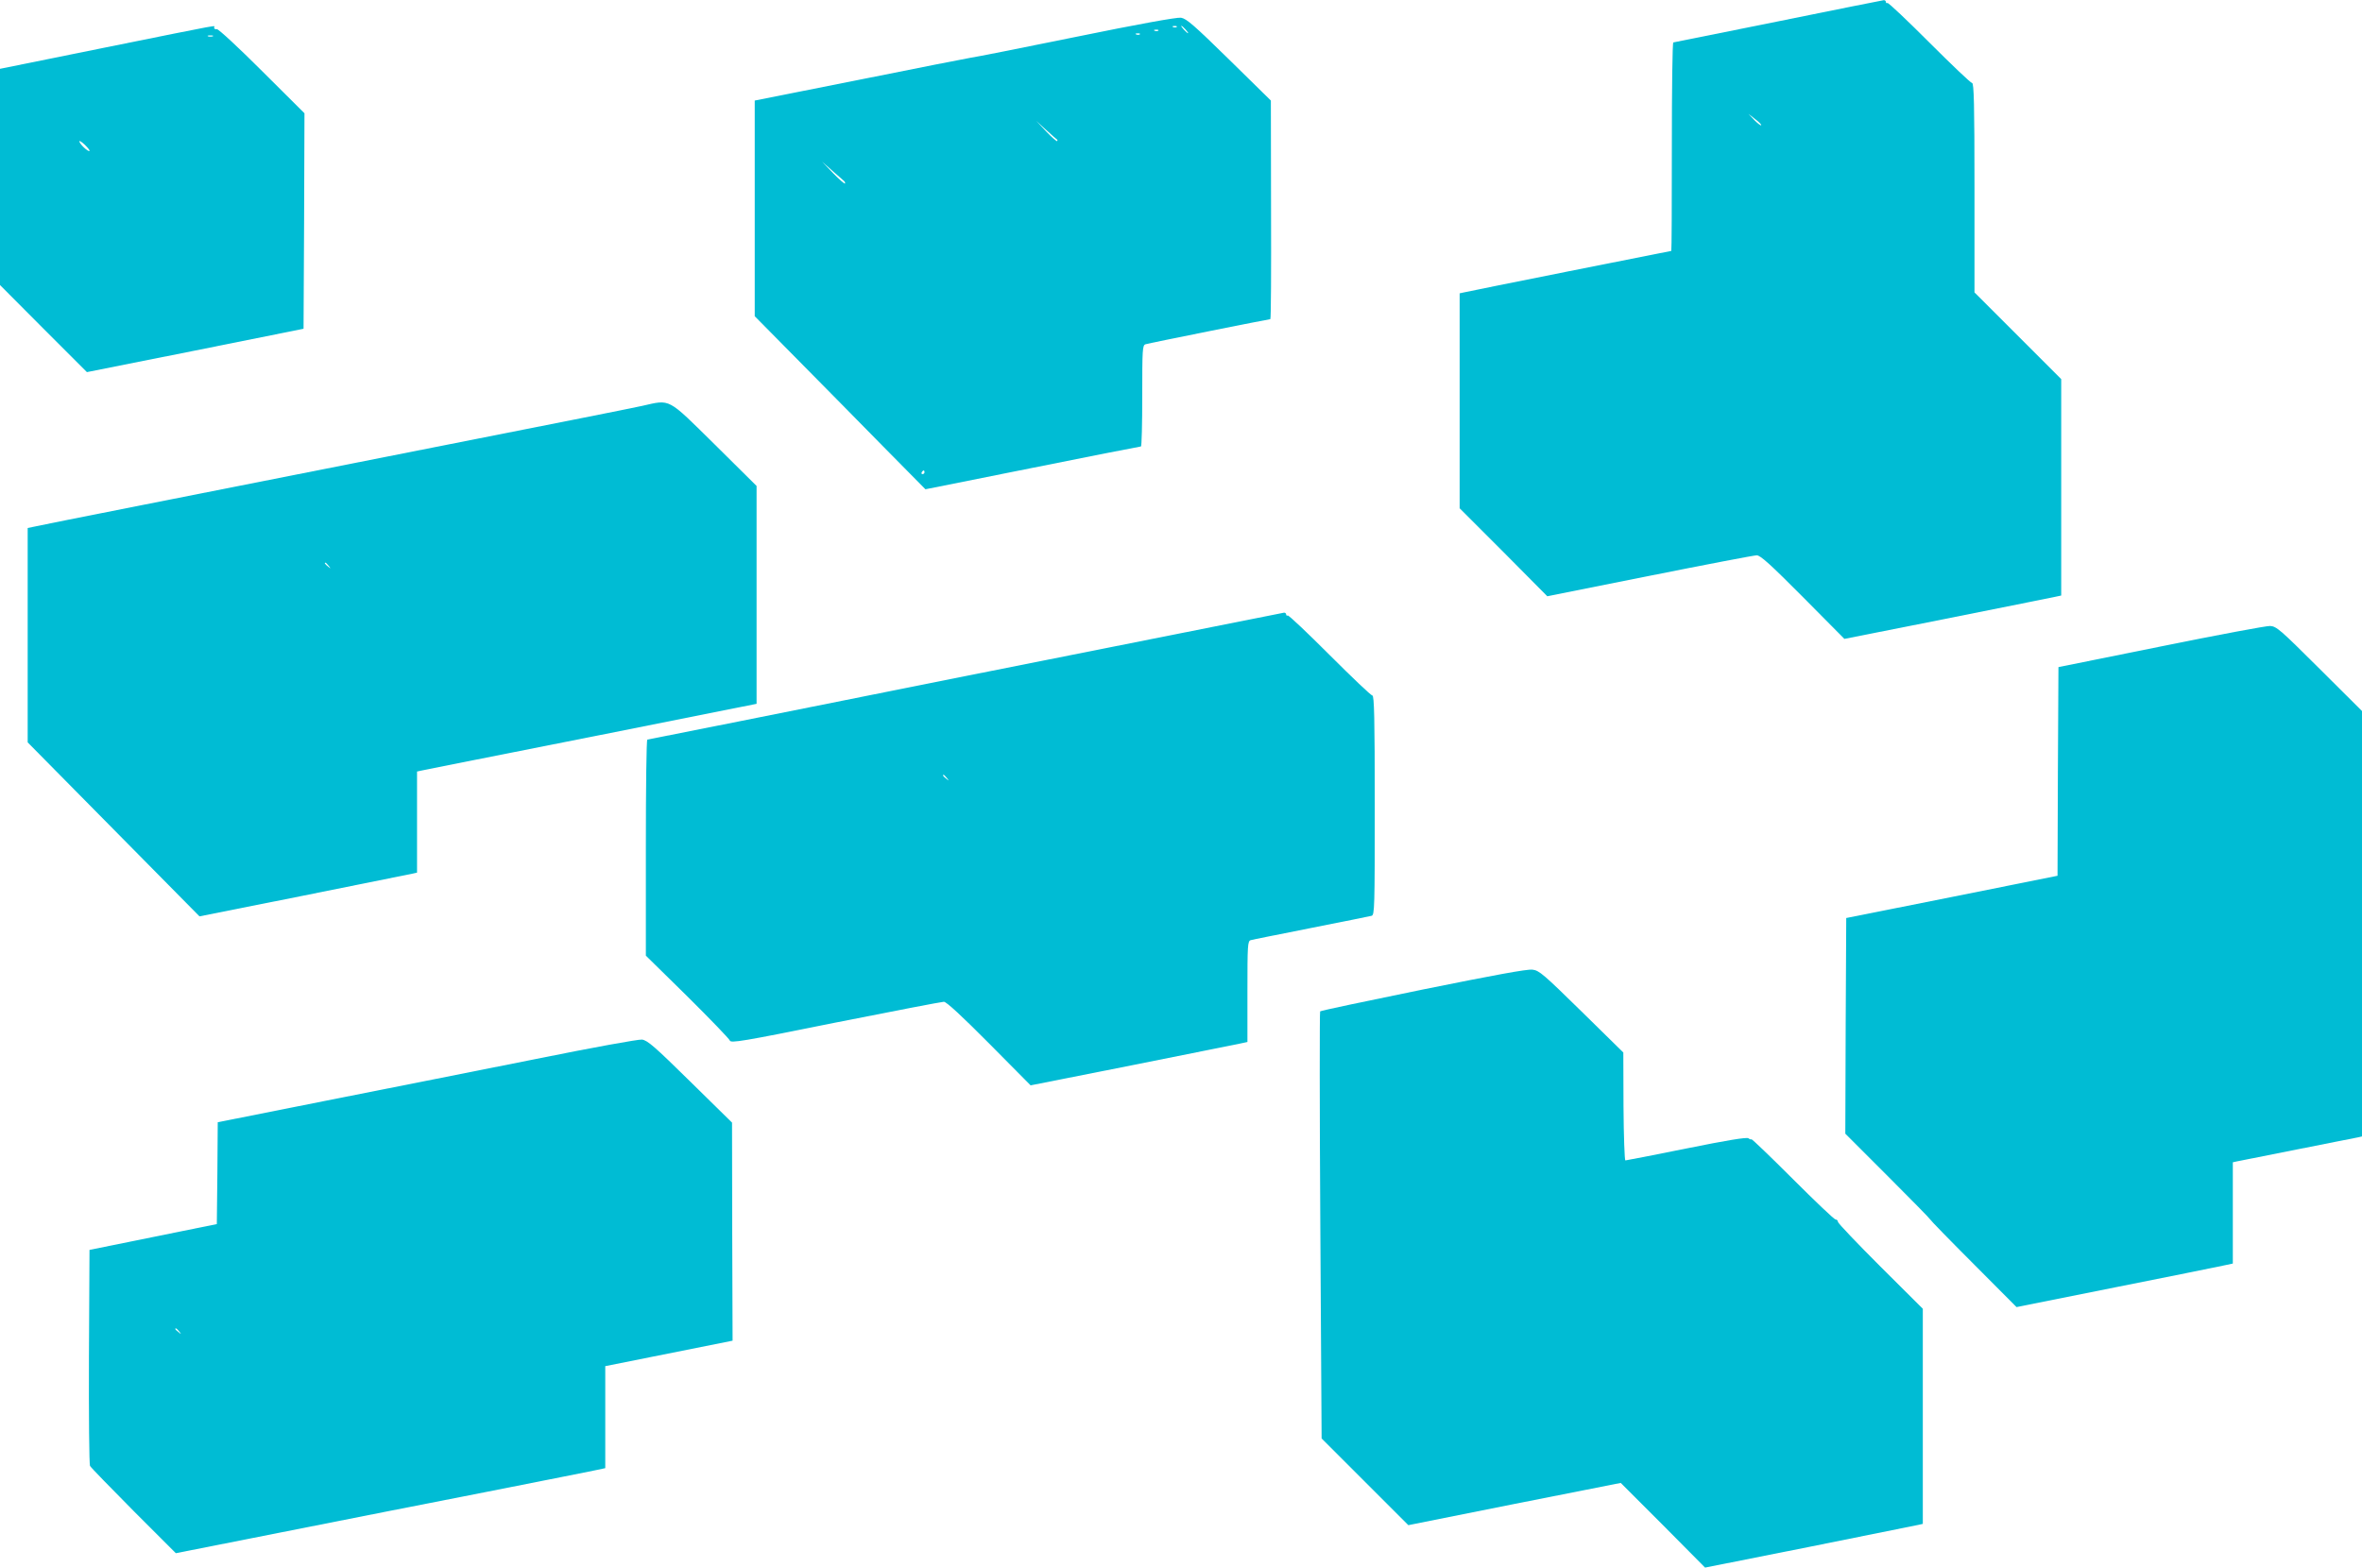
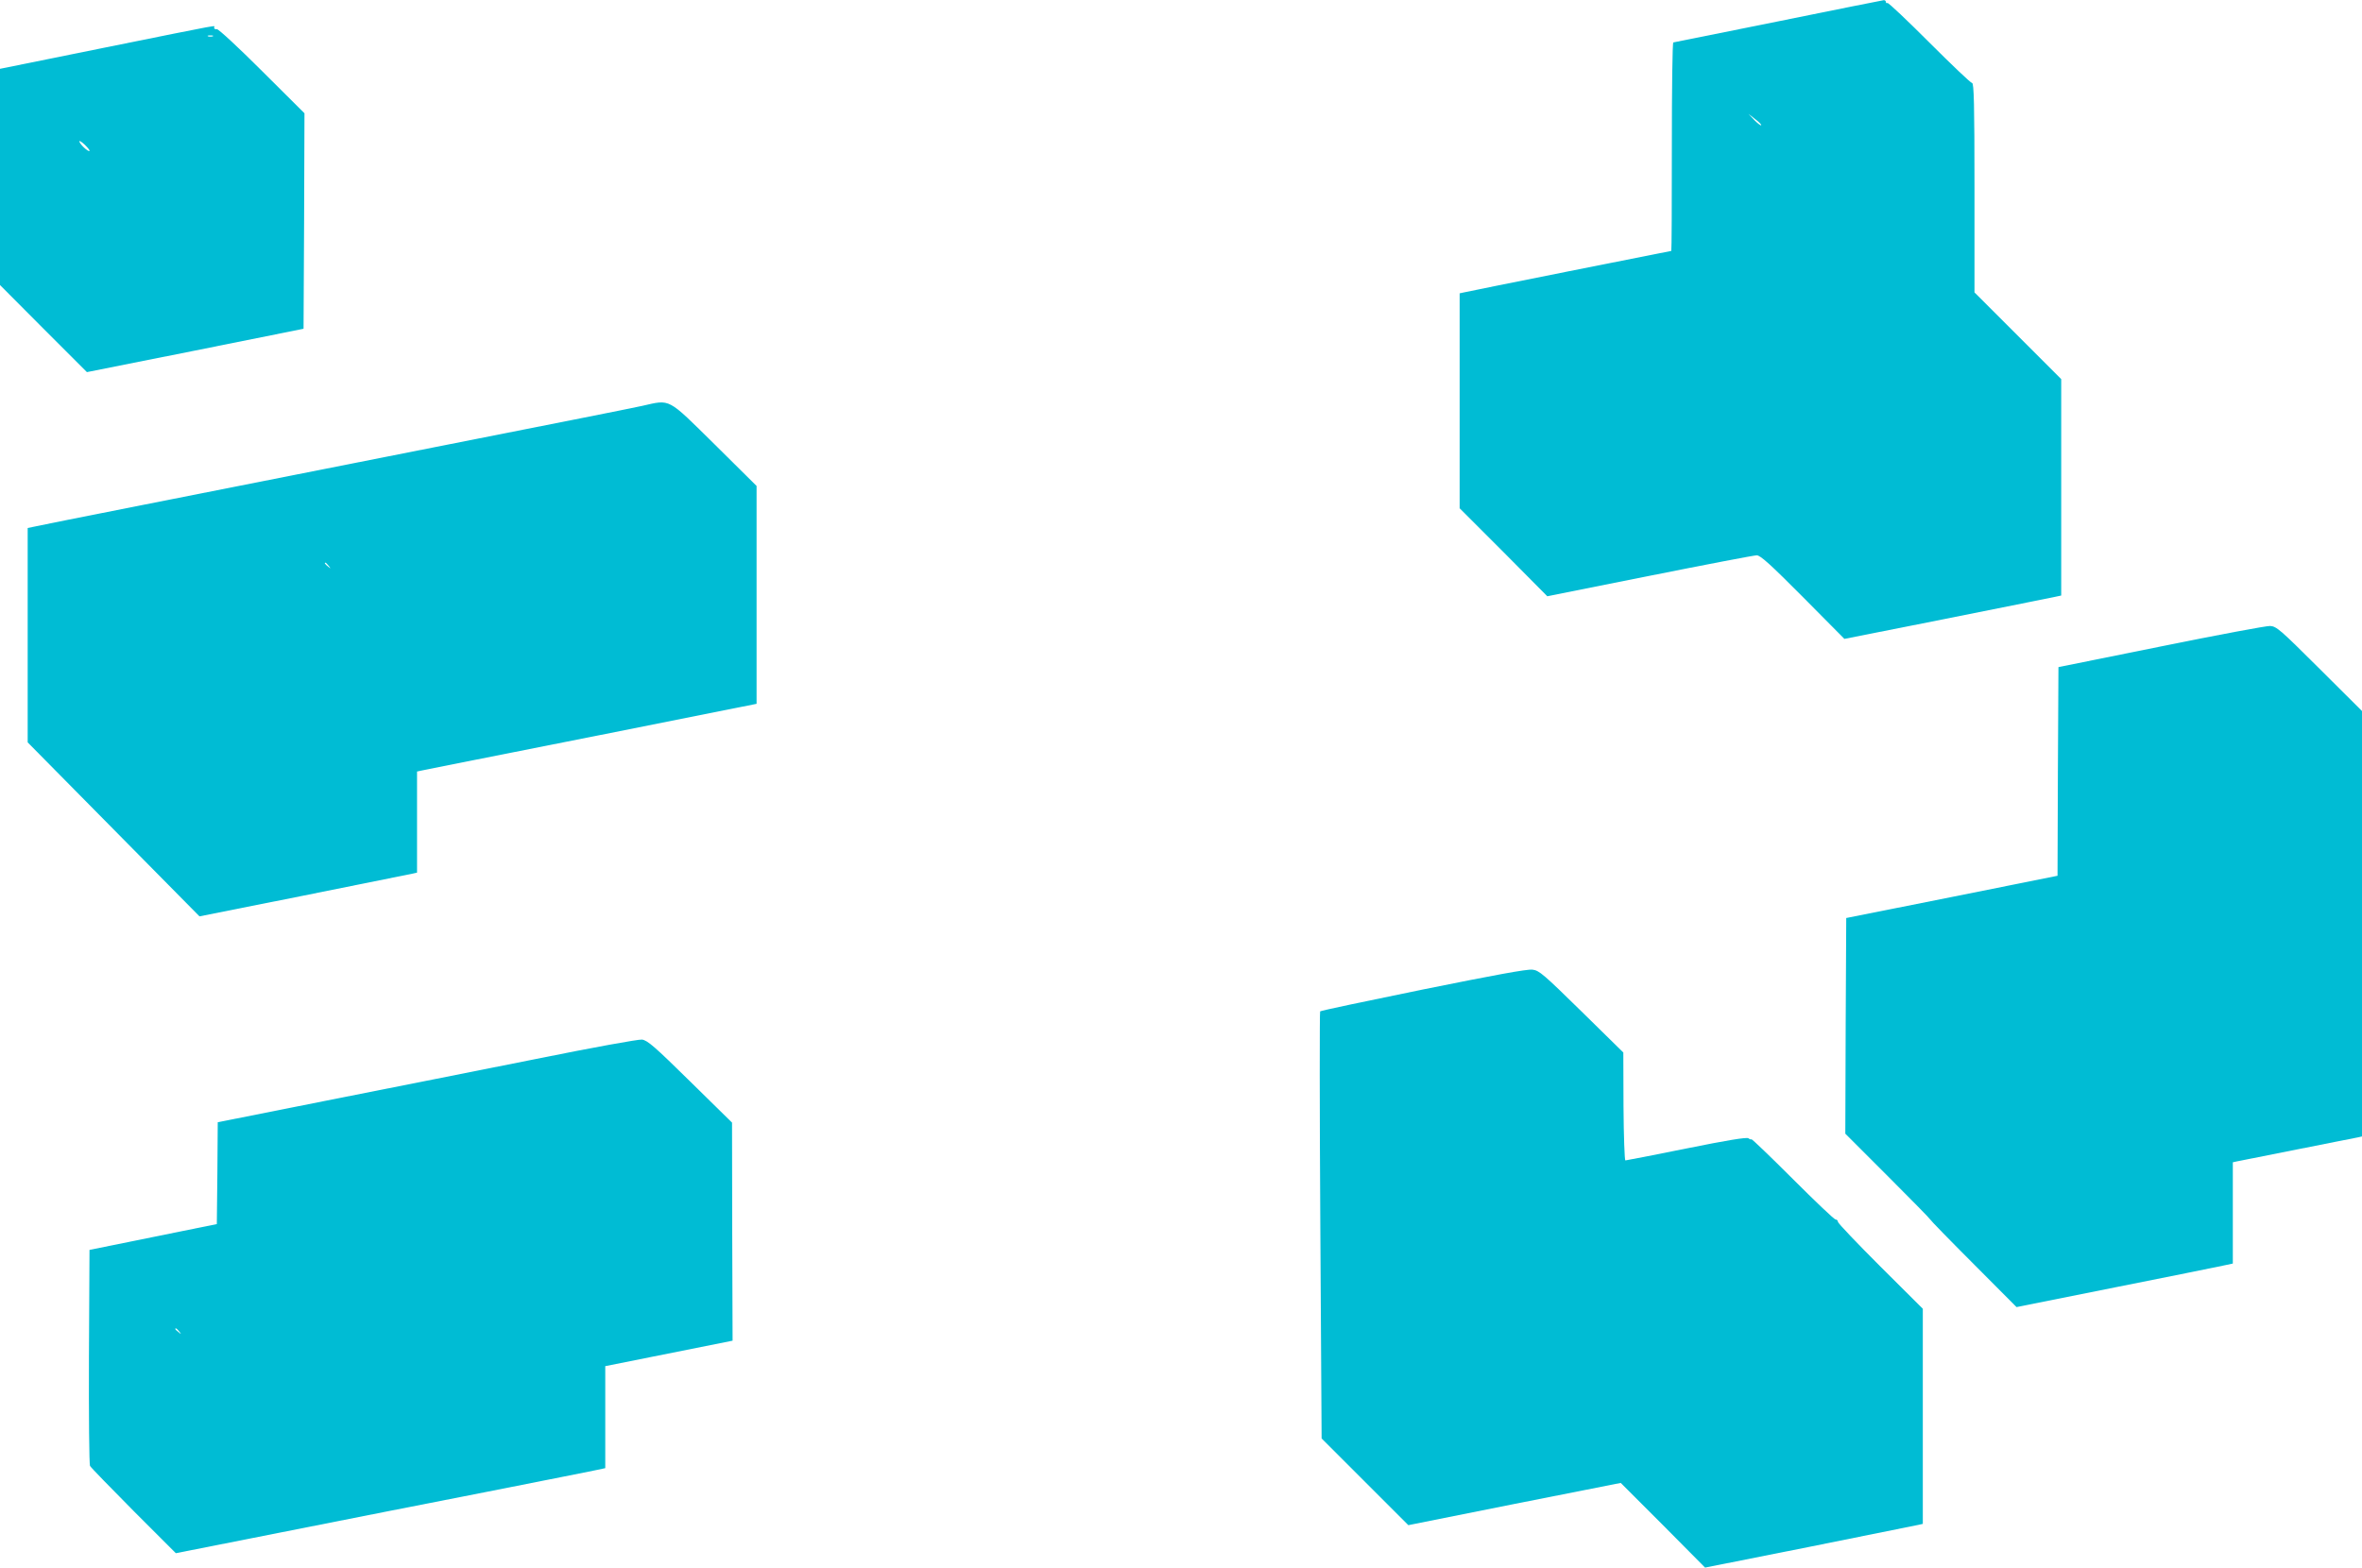
<svg xmlns="http://www.w3.org/2000/svg" version="1.0" width="1280pt" height="850pt" viewBox="0 0 1280 850" preserveAspectRatio="xMidYMid meet">
  <g transform="translate(0,850) scale(0.1,-0.1)" fill="#00bcd4" stroke="none">
    <path d="M9635 8384 c-308 -62 -563 -113 -567 -114 -5 0 -8 -254 -8 -565 0 -311 -1 -565 -3 -565 -4 0 -1101 -219 -1124 -225 l-23 -5 0 -583 0 -582 238 -238 237 -239 555 111 c305 61 566 111 580 111 20 0 75 -50 250 -226 l225 -227 545 108 c300 60 564 113 588 118 l42 9 0 587 0 586 -235 235 -235 235 0 568 c0 449 -3 567 -13 567 -7 0 -111 99 -231 219 -121 121 -223 218 -228 215 -4 -3 -8 0 -8 5 0 6 -6 11 -12 10 -7 -1 -265 -52 -573 -115z m-91 -563 c-2 -3 -19 10 -37 28 l-32 34 37 -29 c20 -15 35 -30 32 -33z" />
-     <path d="M5830 8300 c-294 -60 -551 -111 -570 -113 -19 -3 -290 -56 -602 -119 l-568 -113 0 -585 0 -584 233 -236 c127 -129 336 -340 462 -469 l230 -233 580 116 c319 64 583 116 588 116 4 0 7 123 7 274 0 253 1 275 18 280 18 6 667 136 676 136 4 0 5 267 4 593 l-1 592 -226 222 c-191 187 -231 222 -261 227 -22 3 -228 -34 -570 -104z m547 54 c-3 -3 -12 -4 -19 -1 -8 3 -5 6 6 6 11 1 17 -2 13 -5z m48 -14 c10 -11 16 -20 13 -20 -3 0 -13 9 -23 20 -10 11 -16 20 -13 20 3 0 13 -9 23 -20z m-148 -6 c-3 -3 -12 -4 -19 -1 -8 3 -5 6 6 6 11 1 17 -2 13 -5z m-100 -20 c-3 -3 -12 -4 -19 -1 -8 3 -5 6 6 6 11 1 17 -2 13 -5z m-448 -571 c2 -2 2 -5 0 -8 -3 -2 -30 21 -60 53 l-54 57 55 -50 c30 -28 57 -51 59 -52z m-1155 -224 c5 -5 7 -11 5 -14 -3 -2 -32 23 -65 57 l-59 62 55 -49 c30 -26 59 -52 64 -56z m436 -1579 c0 -5 -5 -10 -11 -10 -5 0 -7 5 -4 10 3 6 8 10 11 10 2 0 4 -4 4 -10z" />
    <path d="M573 8243 l-573 -116 0 -586 0 -586 235 -236 236 -236 587 117 587 118 3 584 2 584 -230 229 c-127 127 -237 229 -245 227 -8 -2 -15 2 -15 8 0 13 77 27 -587 -107z m580 60 c-7 -2 -19 -2 -25 0 -7 3 -2 5 12 5 14 0 19 -2 13 -5z m-668 -621 c-7 -7 -55 39 -55 52 0 5 13 -3 30 -19 16 -16 28 -31 25 -33z" />
    <path d="M3480 6300 c-47 -11 -553 -111 -1125 -224 -1363 -270 -2099 -415 -2157 -428 l-48 -10 0 -581 0 -581 233 -236 c127 -129 337 -341 465 -471 l233 -236 567 113 c312 63 577 116 590 119 l22 5 0 274 0 274 23 5 c12 3 426 85 920 183 l897 179 0 591 0 590 -227 225 c-260 256 -237 244 -393 209z m-1699 -867 c13 -16 12 -17 -3 -4 -17 13 -22 21 -14 21 2 0 10 -8 17 -17z" />
-     <path d="M5230 4835 c-943 -189 -1718 -344 -1722 -344 -5 -1 -8 -264 -8 -586 l0 -585 225 -221 c123 -122 227 -230 230 -239 5 -15 63 -6 572 97 312 62 577 113 588 113 14 0 98 -78 245 -226 l225 -227 545 108 c300 60 564 113 588 118 l42 9 0 273 c0 252 1 274 18 279 9 3 157 32 327 66 171 34 318 63 328 66 16 5 17 42 17 600 0 471 -3 594 -13 594 -7 0 -111 99 -231 219 -121 121 -223 218 -228 215 -4 -3 -8 0 -8 5 0 6 -6 11 -12 10 -7 -1 -785 -156 -1728 -344z m-99 -552 c13 -16 12 -17 -3 -4 -17 13 -22 21 -14 21 2 0 10 -8 17 -17z" />
    <path d="M11710 4996 l-555 -112 -3 -566 -2 -565 -573 -115 -572 -114 -3 -584 -2 -585 230 -230 c126 -126 230 -232 230 -235 0 -3 105 -111 234 -240 l234 -235 534 107 c293 58 557 112 586 118 l52 11 0 275 0 274 23 5 c12 2 159 32 327 65 168 33 315 63 328 65 l22 5 0 1153 0 1153 -230 229 c-213 212 -233 230 -268 232 -20 1 -287 -49 -592 -111z" />
    <path d="M7713 3137 c-303 -62 -555 -115 -559 -119 -3 -4 -3 -526 1 -1161 l7 -1154 235 -235 235 -235 575 115 576 114 229 -229 228 -230 568 113 c312 63 577 116 590 119 l22 5 0 583 0 583 -230 229 c-126 126 -230 235 -230 242 0 7 -6 13 -13 13 -7 0 -111 99 -232 220 -120 120 -221 217 -224 215 -2 -3 -9 0 -16 5 -8 7 -118 -11 -335 -55 -178 -36 -328 -65 -332 -65 -4 0 -9 132 -10 293 l-1 292 -226 222 c-206 202 -230 223 -266 227 -28 4 -211 -30 -592 -107z" />
    <path d="M2905 2760 c-297 -59 -807 -161 -1132 -225 l-593 -118 -2 -276 -3 -276 -345 -70 -345 -70 -3 -578 c-1 -318 1 -585 6 -593 4 -8 111 -118 236 -244 l229 -229 576 114 c317 63 819 162 1116 220 297 59 561 111 588 117 l47 10 0 277 0 276 345 69 345 69 -2 591 -1 591 -227 223 c-192 189 -231 223 -261 227 -19 2 -263 -42 -574 -105z m-1934 -1477 c13 -16 12 -17 -3 -4 -10 7 -18 15 -18 17 0 8 8 3 21 -13z" />
  </g>
</svg>